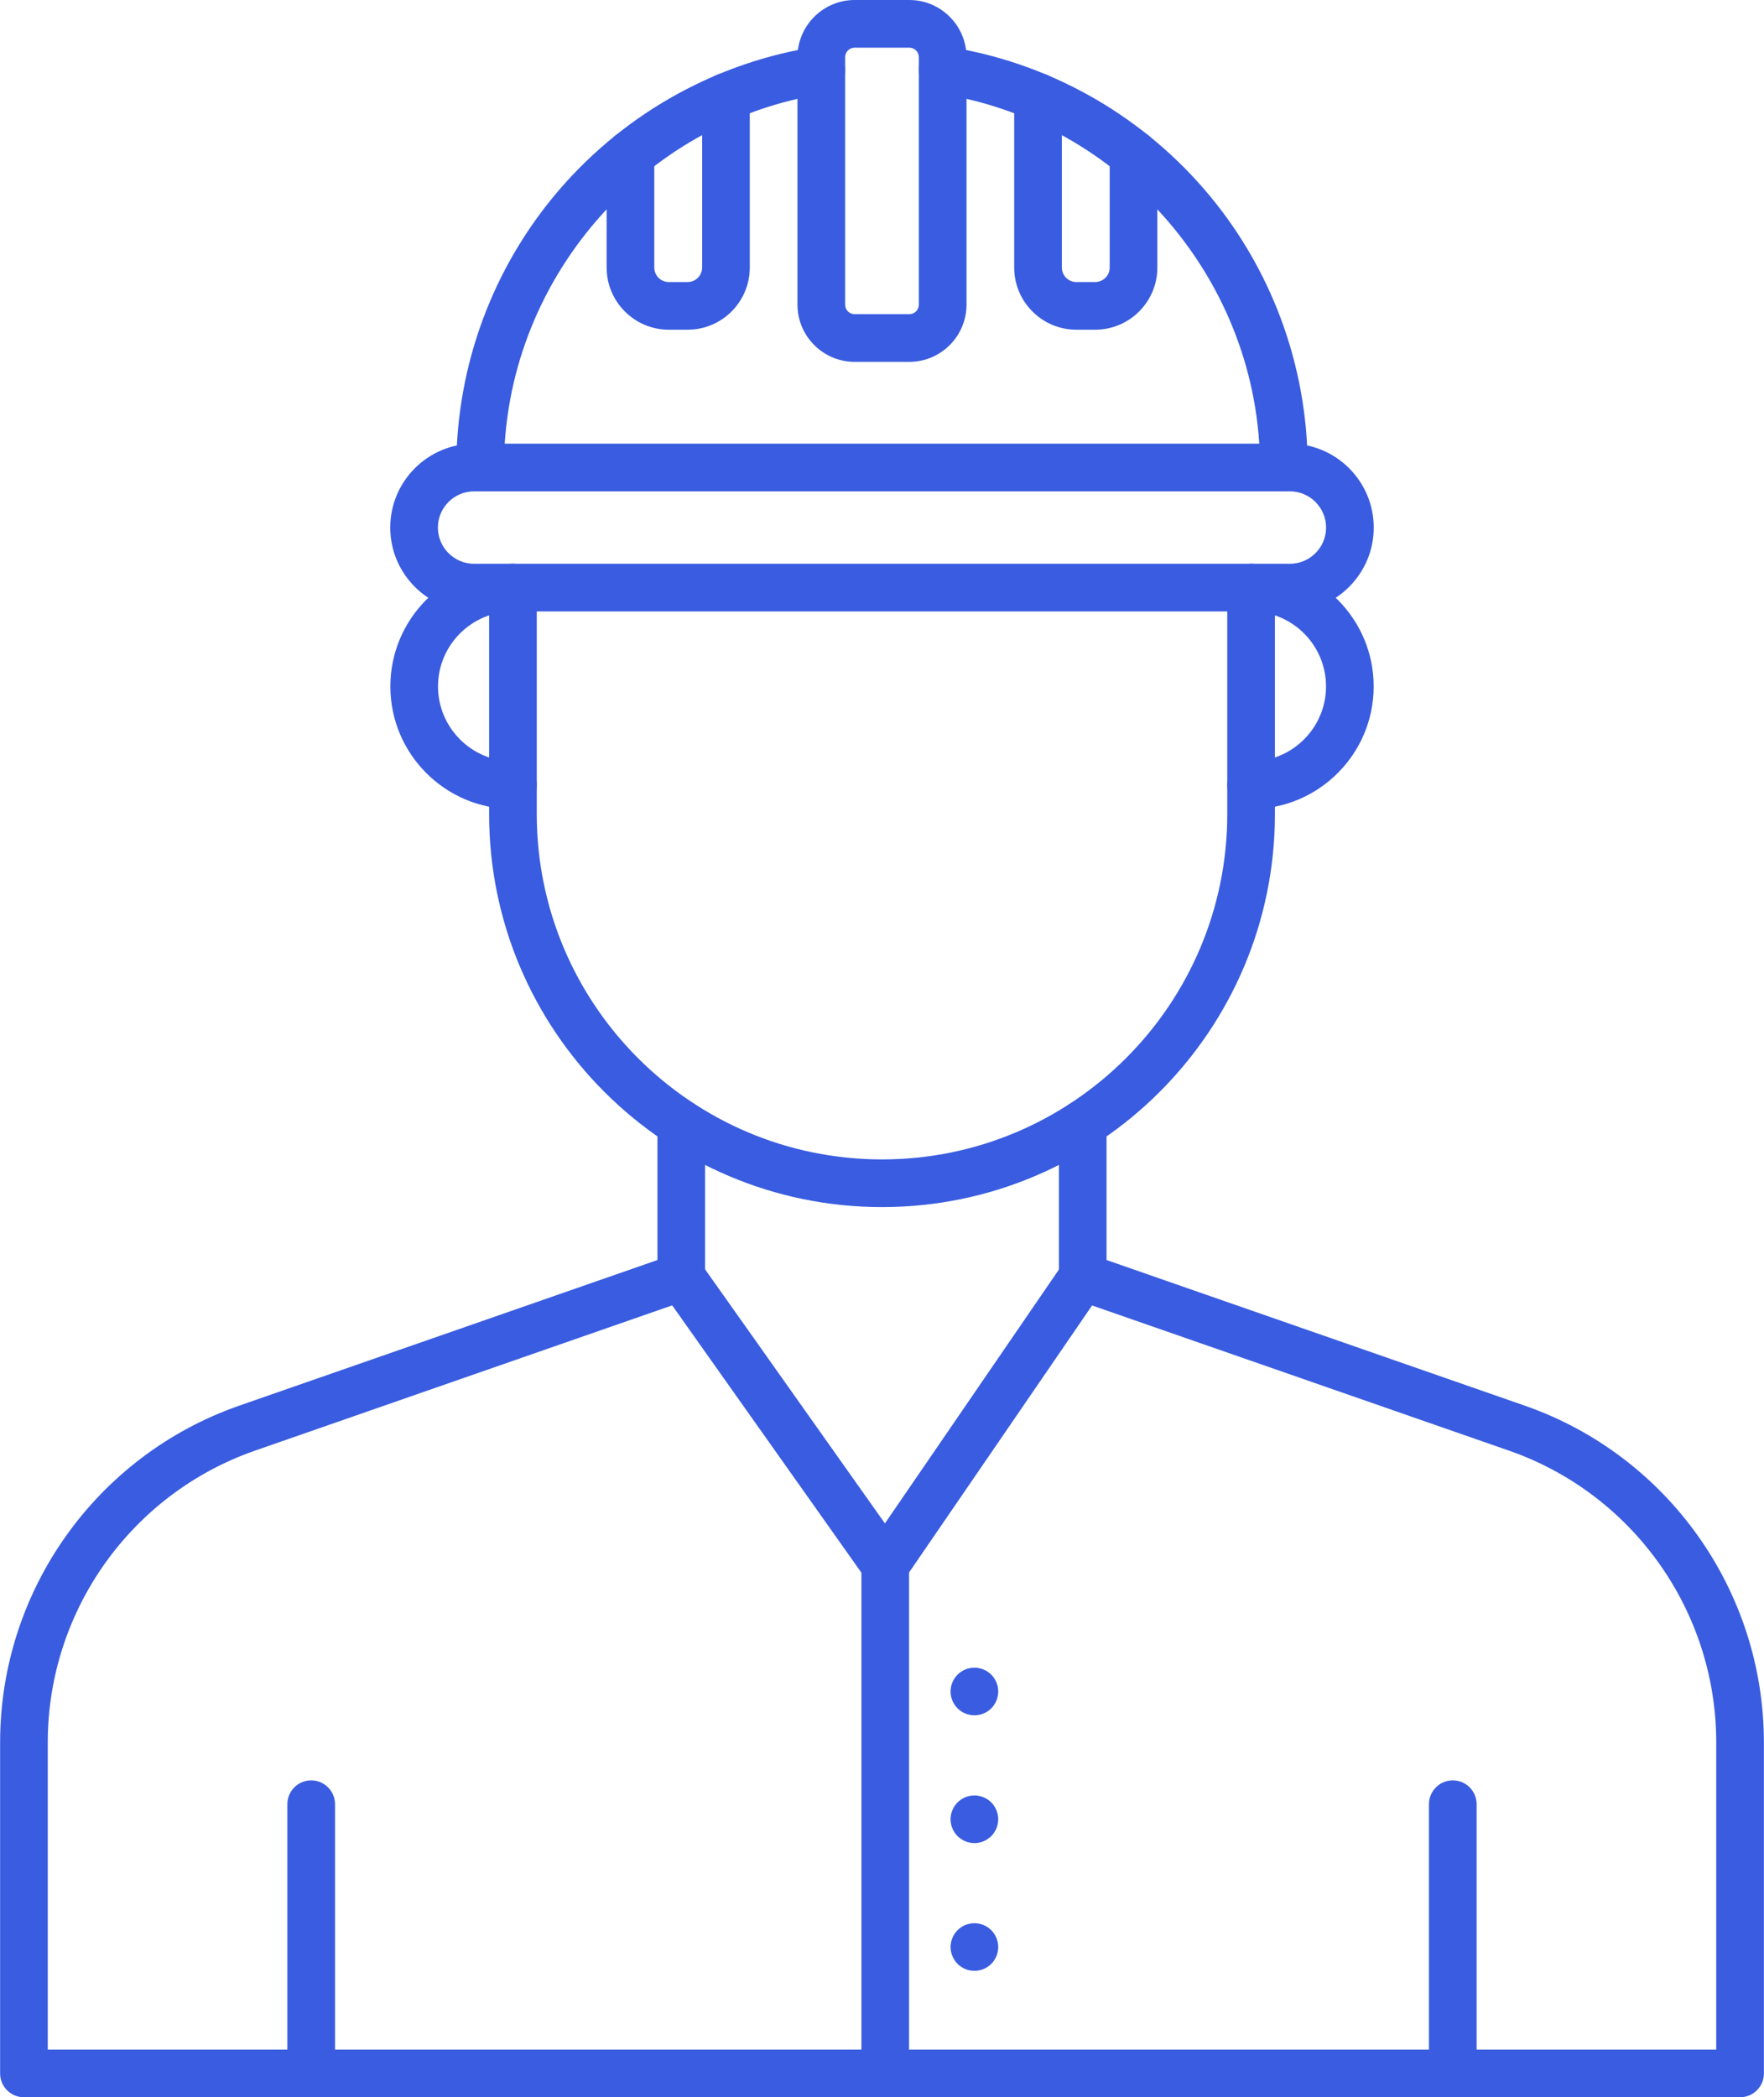
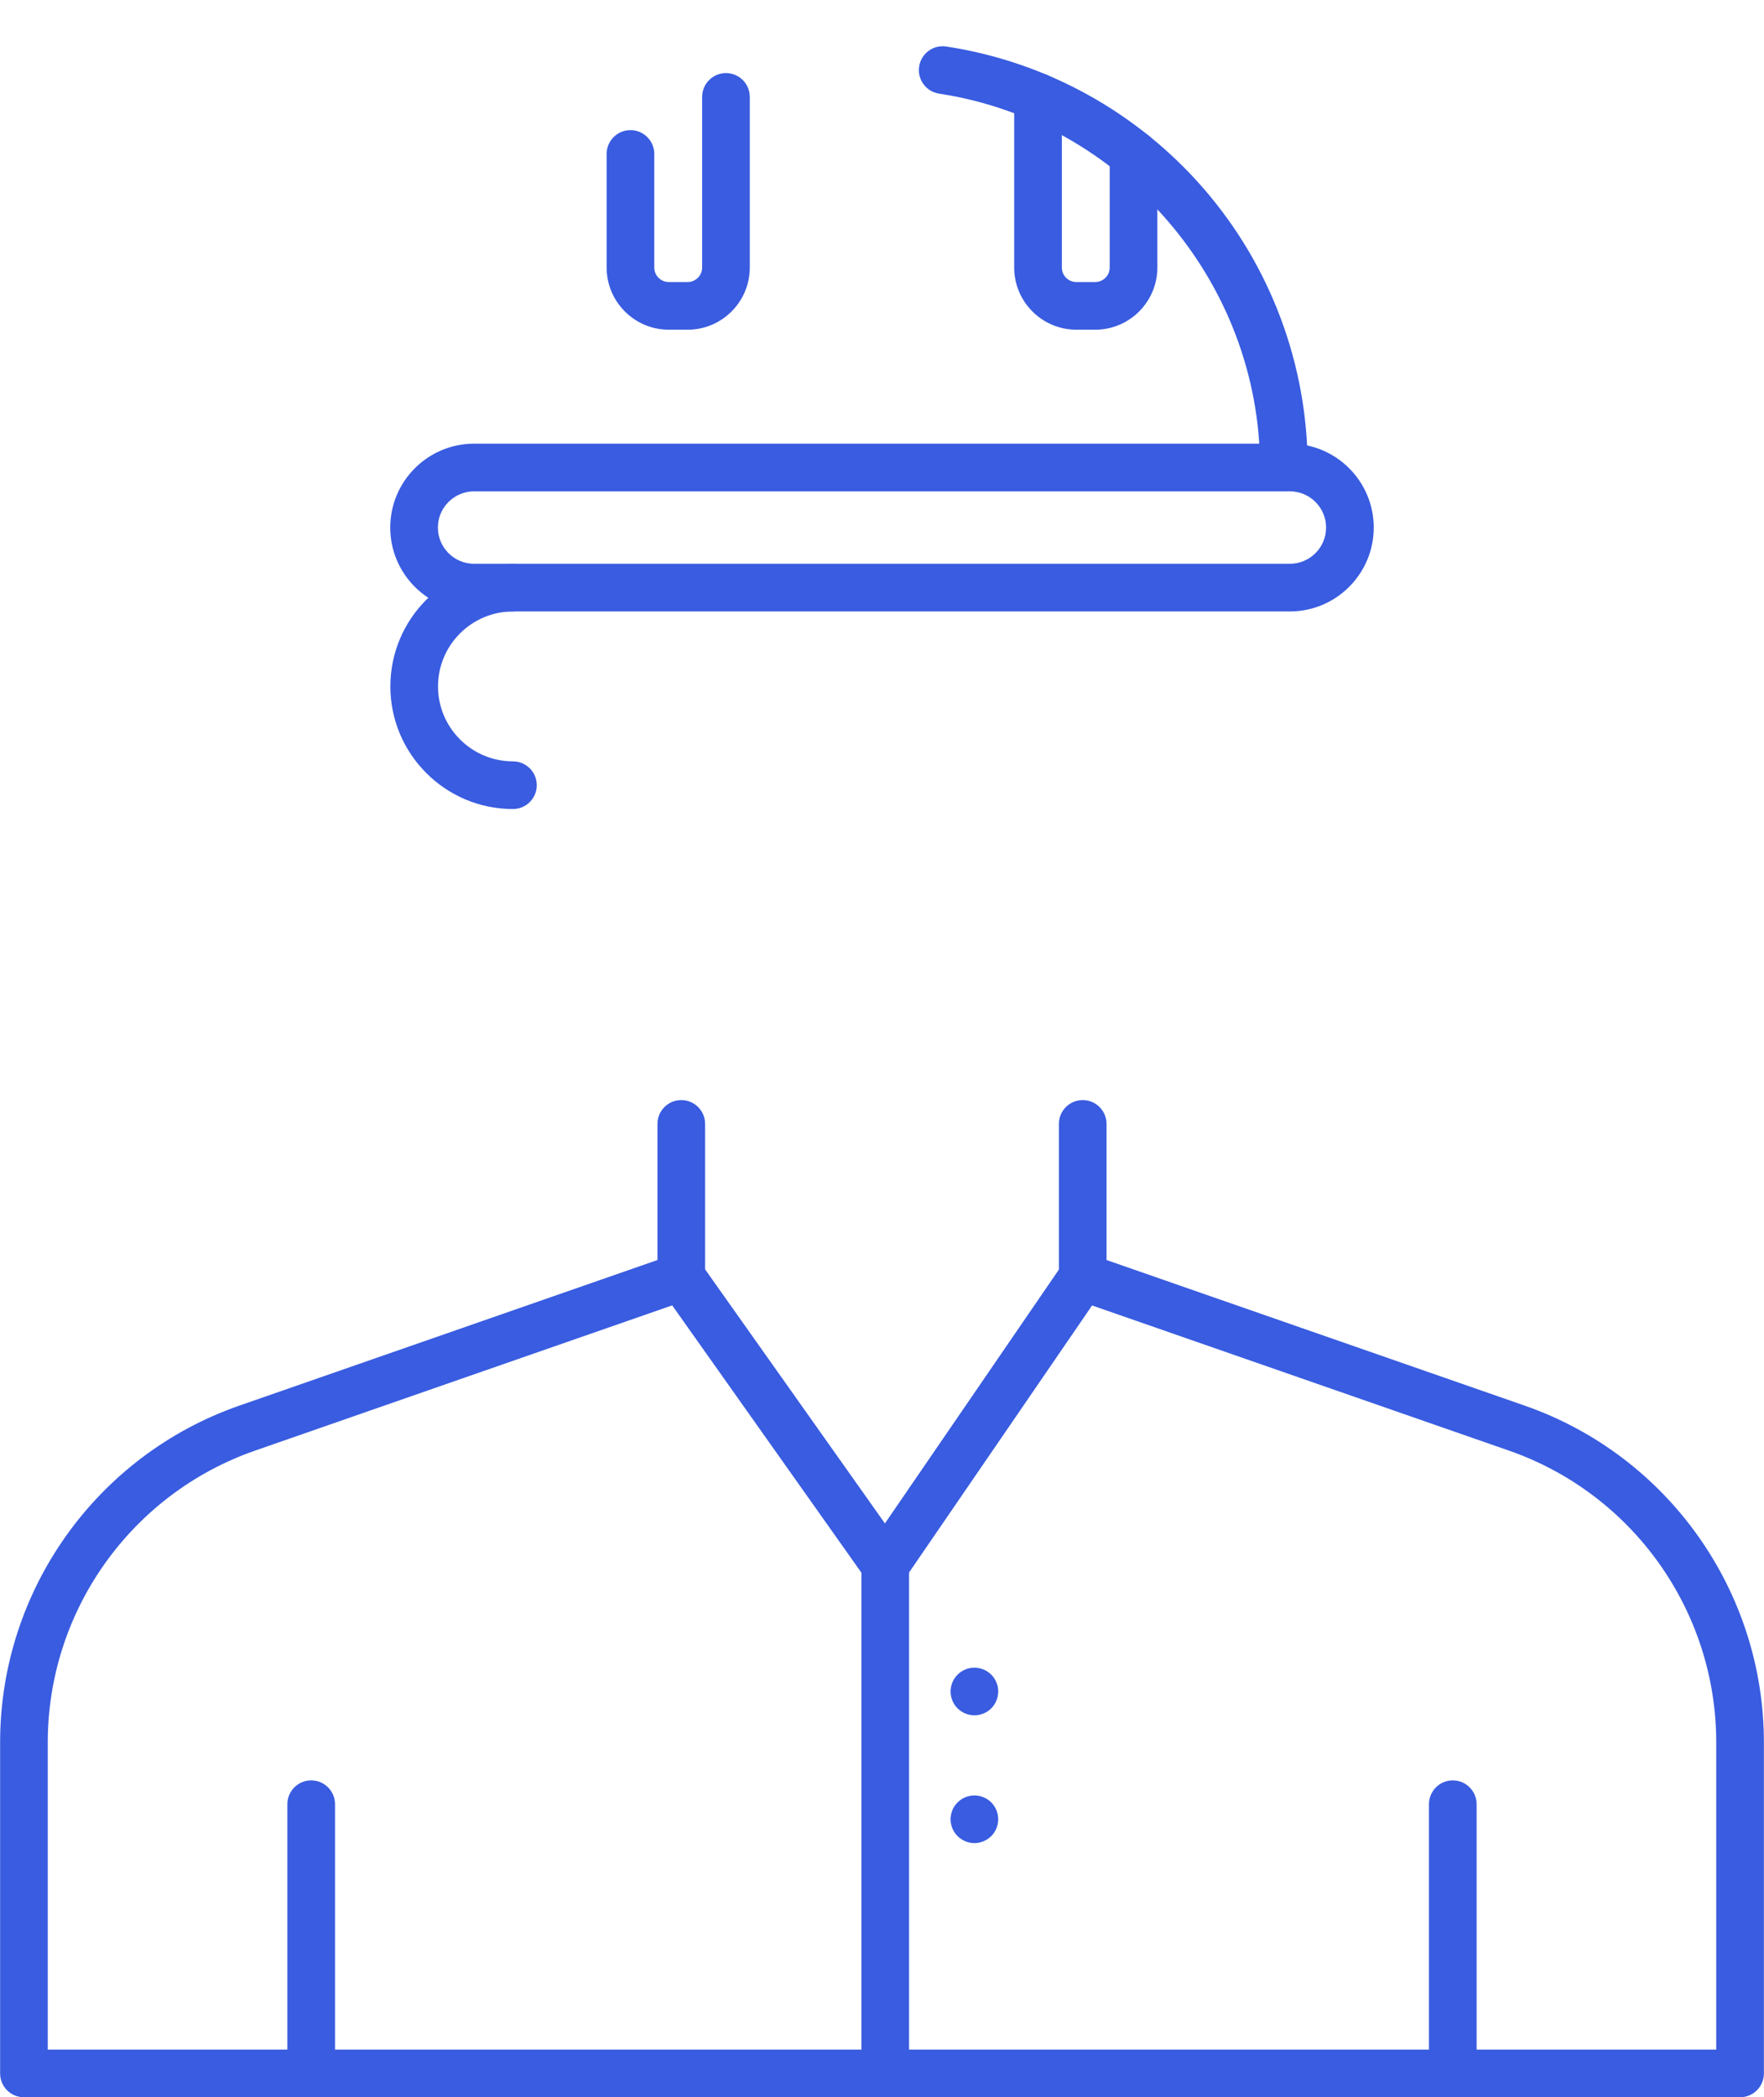
<svg xmlns="http://www.w3.org/2000/svg" fill="#395ce0" height="440" preserveAspectRatio="xMidYMid meet" version="1" viewBox="70.9 36.0 370.2 440.0" width="370.2" zoomAndPan="magnify">
  <g>
    <g id="change1_7">
      <path d="M256.68,369.355c-1.622,0-3.143-0.786-4.081-2.11l-42.803-60.451c-1.596-2.254-1.063-5.375,1.191-6.971 c2.253-1.595,5.374-1.062,6.97,1.191l38.656,54.595l37.385-54.532c1.561-2.276,4.673-2.86,6.951-1.297 c2.277,1.562,2.858,4.674,1.297,6.951l-41.443,60.451c-0.925,1.349-2.45,2.16-4.085,2.173 C256.706,369.355,256.692,369.355,256.68,369.355z" />
    </g>
    <g id="change1_8">
      <path d="M256.68,476c-2.761,0-5-2.238-5-5V364.354c0-2.762,2.239-5,5-5s5,2.238,5,5V471C261.68,473.762,259.441,476,256.68,476z" />
    </g>
    <g id="change1_9">
      <path d="M136.208,476c-2.761,0-5-2.238-5-5v-56.482c0-2.762,2.239-5,5-5s5,2.238,5,5V471C141.208,473.762,138.969,476,136.208,476z" />
    </g>
    <g id="change1_10">
      <path d="M375.788,476c-2.762,0-5-2.238-5-5v-56.482c0-2.762,2.238-5,5-5s5,2.238,5,5V471C380.788,473.762,378.55,476,375.788,476z" />
    </g>
    <g id="change1_11">
      <path d="M436.076,476H75.924c-2.761,0-5-2.238-5-5v-69.45c0-31.808,20.184-60.205,50.226-70.661l87.727-30.538v-28.557 c0-2.762,2.239-5,5-5s5,2.238,5,5v32.11c0,2.128-1.347,4.022-3.356,4.722l-91.083,31.706c-26.026,9.06-43.513,33.661-43.513,61.218 V466h350.152v-64.45c0-27.557-17.486-52.158-43.513-61.218l-91.084-31.706c-2.01-0.699-3.356-2.594-3.356-4.722v-32.11 c0-2.762,2.238-5,5-5s5,2.238,5,5v28.557l87.728,30.538c30.042,10.457,50.226,38.854,50.226,70.661V471 C441.076,473.762,438.838,476,436.076,476z" />
    </g>
    <g>
      <g id="change1_2">
        <path d="M341.597,164.28H170.399c-9.705,0-17.6-7.896-17.6-17.6s7.895-17.6,17.6-17.6h171.198c9.705,0,17.601,7.895,17.601,17.6 S351.302,164.28,341.597,164.28z M170.399,139.081c-4.19,0-7.6,3.409-7.6,7.6c0,4.191,3.409,7.6,7.6,7.6h171.198 c4.191,0,7.601-3.409,7.601-7.6c0-4.19-3.409-7.6-7.601-7.6H170.399z" />
      </g>
      <g id="change1_6">
        <path d="M340.337,139.077c-2.762,0-5-2.239-5-5c0-38.887-28.954-72.605-67.349-78.431c-2.73-0.414-4.607-2.963-4.193-5.693 c0.415-2.729,2.963-4.61,5.693-4.193c20.913,3.173,40.101,13.764,54.028,29.821c14.071,16.223,21.82,36.997,21.82,58.497 C345.337,136.838,343.099,139.077,340.337,139.077z" />
-         <path d="M171.663,139.077c-2.761,0-5-2.239-5-5c0-21.506,7.75-42.285,21.82-58.507c13.928-16.058,33.116-26.645,54.029-29.811 c2.728-0.412,5.279,1.465,5.692,4.195c0.413,2.73-1.465,5.279-4.195,5.692c-38.394,5.813-67.347,39.531-67.347,78.431 C176.663,136.838,174.424,139.077,171.663,139.077z" />
      </g>
      <g id="change1_3">
-         <path d="M261.731,111.917h-11.466c-6.619,0-12.004-5.385-12.004-12.004V48.004c0-6.619,5.385-12.004,12.004-12.004h11.466 c6.619,0,12.004,5.385,12.004,12.004v51.909C273.735,106.532,268.351,111.917,261.731,111.917z M250.265,46 c-1.105,0-2.004,0.899-2.004,2.004v51.909c0,1.105,0.899,2.004,2.004,2.004h11.466c1.104,0,2.004-0.899,2.004-2.004V48.004 c0-1.105-0.899-2.004-2.004-2.004H250.265z" />
-       </g>
+         </g>
      <g id="change1_5">
        <path d="M215.209,105.172h-3.955c-7.193,0-13.044-5.852-13.044-13.044V68.301c0-2.761,2.239-5,5-5s5,2.239,5,5v23.827 c0,1.678,1.366,3.044,3.044,3.044h3.955c1.679,0,3.044-1.366,3.044-3.044V56.333c0-2.761,2.239-5,5-5s5,2.239,5,5v35.795 C228.253,99.321,222.402,105.172,215.209,105.172z" />
        <path d="M300.742,105.172h-3.955c-7.192,0-13.044-5.852-13.044-13.044V56.344c0-2.761,2.238-5,5-5s5,2.239,5,5v35.785 c0,1.678,1.365,3.044,3.044,3.044h3.955c1.679,0,3.044-1.366,3.044-3.044V68.312c0-2.761,2.238-5,5-5s5,2.239,5,5v23.816 C313.786,99.321,307.935,105.172,300.742,105.172z" />
      </g>
      <g id="change1_4">
-         <path d="M256.004,289.243c-45.466,0-82.456-36.989-82.456-82.456v-47.504c0-2.761,2.239-5,5-5s5,2.239,5,5v47.504 c0,39.952,32.503,72.456,72.456,72.456c39.952,0,72.456-32.503,72.456-72.456v-47.504c0-2.761,2.238-5,5-5s5,2.239,5,5v47.504 C338.46,252.254,301.471,289.243,256.004,289.243z" />
-       </g>
+         </g>
      <g id="change1_12">
        <path d="M178.548,205.732c-14.184,0-25.724-11.54-25.724-25.724s11.54-25.724,25.724-25.724c2.761,0,5,2.239,5,5s-2.239,5-5,5 c-8.67,0-15.724,7.054-15.724,15.724c0,8.67,7.054,15.724,15.724,15.724c2.761,0,5,2.239,5,5S181.31,205.732,178.548,205.732z" />
-         <path d="M333.46,205.732c-2.762,0-5-2.239-5-5s2.238-5,5-5c8.671,0,15.725-7.054,15.725-15.724 c0-8.67-7.054-15.724-15.725-15.724c-2.762,0-5-2.239-5-5s2.238-5,5-5c14.185,0,25.725,11.54,25.725,25.724 S347.645,205.732,333.46,205.732z" />
      </g>
    </g>
    <g>
      <g id="change1_1">
        <path d="M275.39,395.87c-0.32,0-0.649-0.03-0.97-0.101c-0.32-0.06-0.64-0.16-0.94-0.279c-0.3-0.131-0.59-0.28-0.859-0.46 c-0.28-0.181-0.53-0.391-0.761-0.62c-0.229-0.23-0.439-0.49-0.63-0.761c-0.17-0.27-0.33-0.56-0.46-0.869 c-0.12-0.301-0.22-0.61-0.279-0.931c-0.07-0.319-0.101-0.649-0.101-0.979c0-0.32,0.03-0.65,0.101-0.98 c0.06-0.31,0.159-0.63,0.279-0.93c0.13-0.3,0.28-0.59,0.46-0.86c0.19-0.28,0.4-0.53,0.63-0.76c0.23-0.23,0.48-0.44,0.761-0.62 c0.27-0.189,0.56-0.34,0.859-0.46c0.301-0.13,0.62-0.229,0.94-0.29c1.62-0.33,3.35,0.2,4.51,1.37 c0.23,0.229,0.44,0.479,0.62,0.76c0.18,0.271,0.33,0.561,0.46,0.86c0.12,0.3,0.22,0.62,0.29,0.93c0.06,0.33,0.09,0.66,0.09,0.98 c0,1.319-0.53,2.6-1.46,3.54C278,395.34,276.71,395.87,275.39,395.87z" />
      </g>
      <g id="change1_14">
        <path d="M275.39,422.68c-1.31,0-2.6-0.54-3.53-1.47c-0.229-0.23-0.439-0.48-0.63-0.76c-0.18-0.271-0.33-0.561-0.46-0.86 c-0.12-0.3-0.22-0.62-0.279-0.94c-0.07-0.319-0.101-0.649-0.101-0.97c0-0.33,0.03-0.66,0.101-0.979 c0.06-0.32,0.159-0.631,0.279-0.931c0.13-0.31,0.28-0.6,0.46-0.87c0.19-0.27,0.4-0.529,0.63-0.76 c0.23-0.229,0.48-0.439,0.761-0.62c0.27-0.18,0.56-0.33,0.859-0.46c0.301-0.12,0.62-0.22,0.94-0.279c0.64-0.131,1.3-0.141,1.95,0 c0.319,0.06,0.63,0.159,0.93,0.279c0.31,0.13,0.6,0.28,0.87,0.46c0.27,0.181,0.53,0.391,0.76,0.62c0.23,0.23,0.44,0.49,0.62,0.76 c0.18,0.271,0.33,0.561,0.46,0.87c0.12,0.3,0.22,0.61,0.28,0.931c0.069,0.319,0.1,0.649,0.1,0.979c0,0.32-0.03,0.65-0.1,0.97 c-0.061,0.32-0.16,0.641-0.28,0.94c-0.13,0.3-0.28,0.59-0.46,0.86c-0.18,0.279-0.39,0.529-0.62,0.76 C277.99,422.14,276.71,422.68,275.39,422.68z" />
      </g>
      <g id="change1_13">
-         <path d="M275.39,449.479c-1.31,0-2.6-0.529-3.53-1.46c-0.229-0.229-0.439-0.489-0.619-0.76c-0.181-0.27-0.341-0.56-0.46-0.86 c-0.131-0.31-0.221-0.619-0.29-0.939c-0.061-0.32-0.101-0.65-0.101-0.98c0-1.31,0.54-2.6,1.47-3.529 c0.23-0.23,0.48-0.44,0.761-0.631c0.27-0.17,0.56-0.329,0.859-0.46c0.301-0.119,0.62-0.22,0.94-0.279c0.64-0.13,1.3-0.13,1.95,0 c0.319,0.06,0.63,0.16,0.93,0.279c0.31,0.131,0.6,0.29,0.87,0.46c0.27,0.19,0.53,0.4,0.76,0.631c0.93,0.93,1.46,2.22,1.46,3.529 c0,0.33-0.03,0.66-0.1,0.98c-0.061,0.32-0.16,0.63-0.28,0.939c-0.13,0.301-0.28,0.591-0.46,0.86c-0.18,0.271-0.39,0.53-0.62,0.76 C278,448.95,276.71,449.479,275.39,449.479z" />
-       </g>
+         </g>
    </g>
  </g>
</svg>